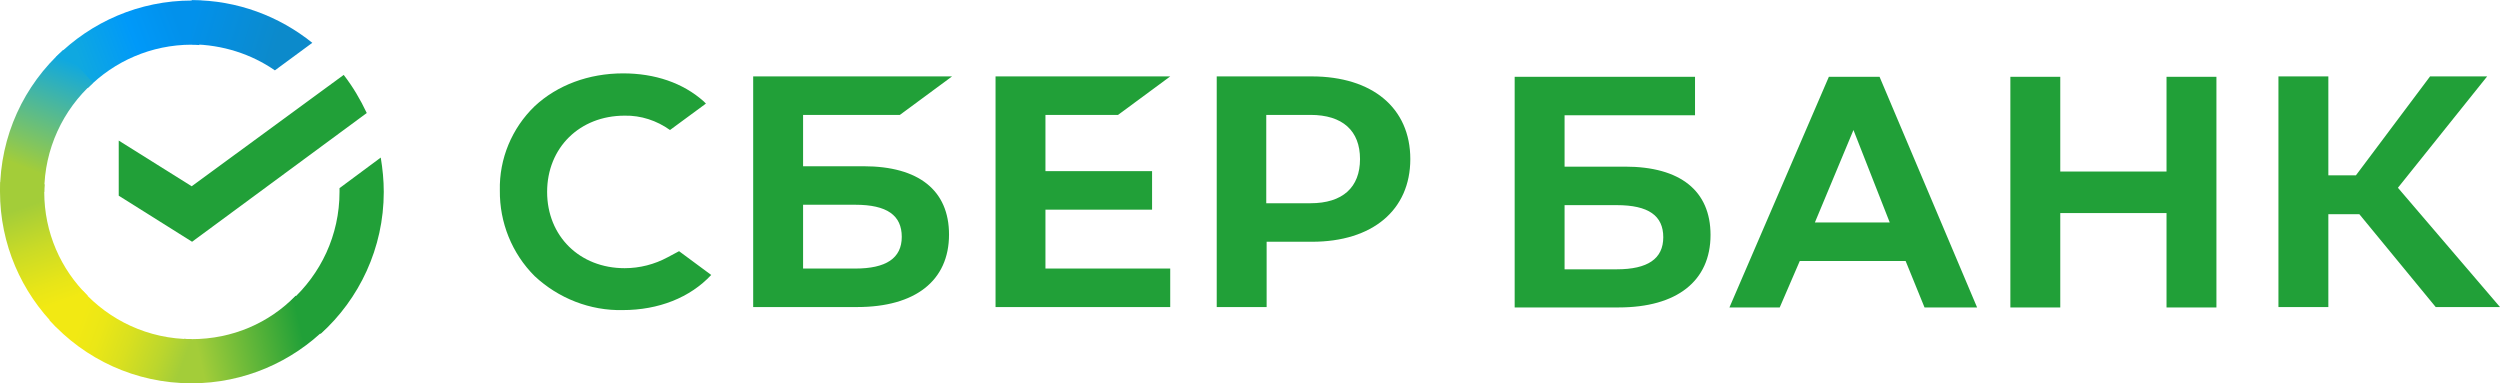
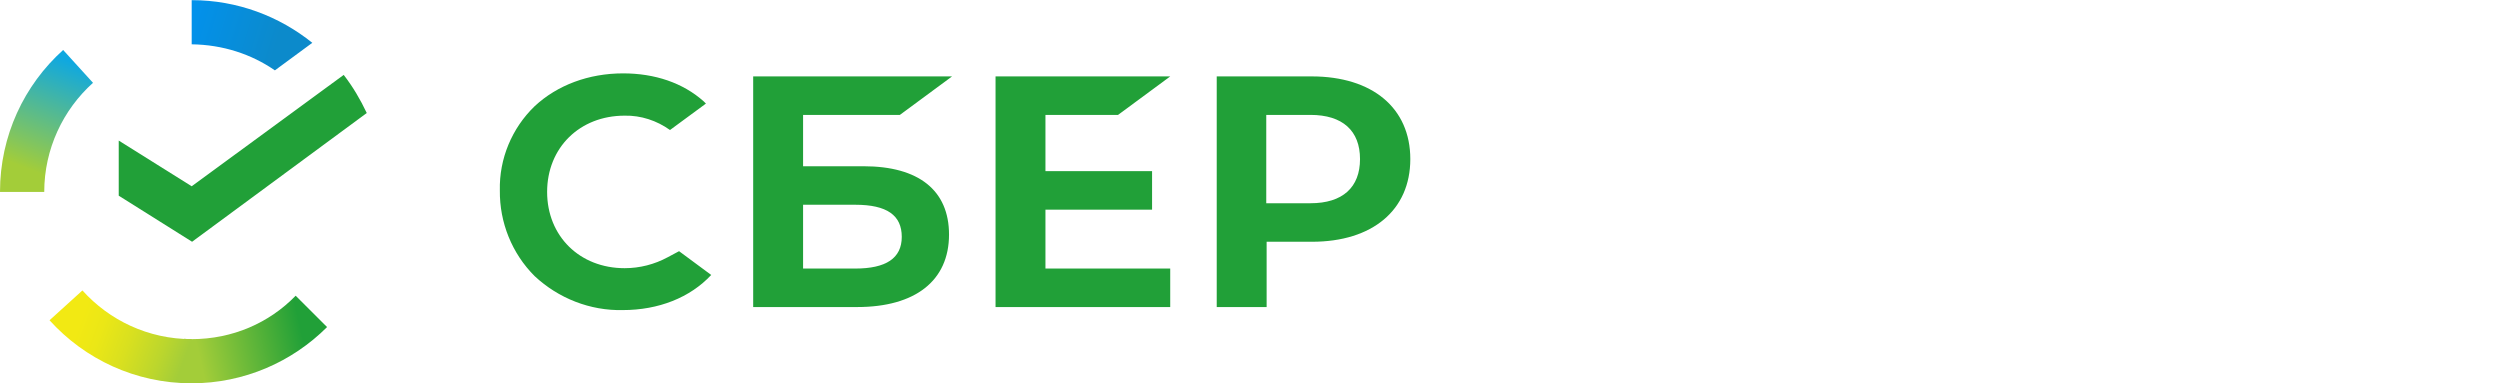
<svg xmlns="http://www.w3.org/2000/svg" xml:space="preserve" width="1493px" height="229px" style="shape-rendering:geometricPrecision; text-rendering:geometricPrecision; image-rendering:optimizeQuality; fill-rule:evenodd; clip-rule:evenodd" viewBox="0 0 1492.9 228.81">
  <defs>
    <style type="text/css">  .fil0 {fill:#21A038} .fil1 {fill:url(#id0)} .fil6 {fill:url(#id1)} .fil4 {fill:url(#id2)} .fil2 {fill:url(#id3)} .fil3 {fill:url(#id4)} .fil5 {fill:url(#id5)}  </style>
    <linearGradient id="id0" gradientUnits="userSpaceOnUse" x1="39.1" y1="192.5" x2="12.13" y2="114.71">
      <stop offset="0" style="stop-opacity:1; stop-color:#F2E913" />
      <stop offset="0.149" style="stop-opacity:1; stop-color:#F2E913" />
      <stop offset="0.302" style="stop-opacity:1; stop-color:#E7E518" />
      <stop offset="0.58" style="stop-opacity:1; stop-color:#CADB26" />
      <stop offset="0.89" style="stop-opacity:1; stop-color:#A3CD39" />
      <stop offset="1" style="stop-opacity:1; stop-color:#A3CD39" />
    </linearGradient>
    <linearGradient id="id1" gradientUnits="userSpaceOnUse" x1="12.28" y1="105.31" x2="41.44" y2="29.6">
      <stop offset="0" style="stop-opacity:1; stop-color:#A3CD39" />
      <stop offset="0.071" style="stop-opacity:1; stop-color:#A3CD39" />
      <stop offset="0.259" style="stop-opacity:1; stop-color:#81C55F" />
      <stop offset="0.922" style="stop-opacity:1; stop-color:#0FA8E0" />
      <stop offset="1" style="stop-opacity:1; stop-color:#0FA8E0" />
    </linearGradient>
    <linearGradient id="id2" gradientUnits="userSpaceOnUse" x1="111.11" y1="10.84" x2="179.02" y2="31.76">
      <stop offset="0" style="stop-opacity:1; stop-color:#0291EB" />
      <stop offset="0.051" style="stop-opacity:1; stop-color:#0291EB" />
      <stop offset="0.788" style="stop-opacity:1; stop-color:#0C8ACB" />
      <stop offset="1" style="stop-opacity:1; stop-color:#0C8ACB" />
    </linearGradient>
    <linearGradient id="id3" gradientUnits="userSpaceOnUse" x1="44.17" y1="40.19" x2="112.68" y2="14.12">
      <stop offset="0" style="stop-opacity:1; stop-color:#0FA8E0" />
      <stop offset="0.059" style="stop-opacity:1; stop-color:#0FA8E0" />
      <stop offset="0.541" style="stop-opacity:1; stop-color:#0099F9" />
      <stop offset="0.922" style="stop-opacity:1; stop-color:#0291EB" />
      <stop offset="1" style="stop-opacity:1; stop-color:#0291EB" />
    </linearGradient>
    <linearGradient id="id4" gradientUnits="userSpaceOnUse" x1="108.36" y1="211.68" x2="190" y2="193.24">
      <stop offset="0" style="stop-opacity:1; stop-color:#A3CD39" />
      <stop offset="0.122" style="stop-opacity:1; stop-color:#A3CD39" />
      <stop offset="0.29" style="stop-opacity:1; stop-color:#86C339" />
      <stop offset="0.871" style="stop-opacity:1; stop-color:#21A038" />
      <stop offset="1" style="stop-opacity:1; stop-color:#21A038" />
    </linearGradient>
    <linearGradient id="id5" gradientUnits="userSpaceOnUse" x1="39.05" y1="186.87" x2="111.95" y2="214.08">
      <stop offset="0" style="stop-opacity:1; stop-color:#F2E913" />
      <stop offset="0.129" style="stop-opacity:1; stop-color:#F2E913" />
      <stop offset="0.302" style="stop-opacity:1; stop-color:#EBE716" />
      <stop offset="0.529" style="stop-opacity:1; stop-color:#D9E01F" />
      <stop offset="0.8" style="stop-opacity:1; stop-color:#BBD62D" />
      <stop offset="0.98" style="stop-opacity:1; stop-color:#A3CD39" />
      <stop offset="1" style="stop-opacity:1; stop-color:#A3CD39" />
    </linearGradient>
  </defs>
  <g id="Слой_x0020_1">
    <g id="Page-1">
      <g id="SB_RUS_RGB">
        <polygon id="Path" class="fil0" points="667.65,68.53 698.81,45.54 594.5,45.54 594.5,183.27 698.81,183.27 698.81,160.28 624.3,160.28 624.3,125.11 687.97,125.11 687.97,102.12 624.3,102.12 624.3,68.53 " />
        <path id="Shape" class="fil0" d="M515.7 99.19l-36.13 0 0 -30.66 57.8 0 31.16 -22.99 -118.76 0 0 137.73 62.09 0c34.77,0 54.86,-15.78 54.86,-43.28 0,-26.37 -18.06,-40.8 -51.02,-40.8zm-4.97 61.09l-31.16 0 0 -38.1 31.16 0c18.96,0 27.77,6.32 27.77,19.16 0,12.85 -9.48,18.94 -27.77,18.94z" />
        <path id="Shape_0" class="fil0" d="M783.25 45.54l-56.67 0 0 137.73 29.8 0 0 -38.99 27.1 0c36.13,0 58.7,-18.94 58.7,-49.37 0,-30.44 -22.57,-49.37 -58.93,-49.37zm-0.68 75.74l-26.41 0 0 -52.75 26.41 0c19.2,0 29.58,9.47 29.58,26.38 0,16.9 -10.38,26.37 -29.58,26.37z" />
        <path id="Path_1" class="fil0" d="M398.74 153.52c-7.9,4.28 -16.71,6.54 -25.74,6.54 -26.87,0 -46.28,-19.17 -46.28,-45.54 0,-26.37 19.41,-45.54 46.28,-45.54 9.71,-0.22 19.19,2.93 27.1,8.57l21.45 -15.78 0 0 -1.36 -1.36c-12.42,-11.04 -29.13,-16.68 -48.09,-16.68 -20.55,0 -39.29,6.99 -52.84,19.62 -13.55,13.07 -21.22,31.33 -20.77,50.27 -0.22,19.15 7.22,37.64 20.77,51.17 14.23,13.3 33.2,20.74 52.61,20.29 21.45,0 40.19,-7.45 52.84,-20.97l-19.2 -14.2 -6.77 3.61z" />
-         <path id="Shape_2" class="fil0" d="M1200.51 45.76l0 137.74 29.8 0 0 -56.36 63.45 0 0 56.36 29.8 0 0 -137.74 -29.8 0 0 56.58 -63.45 0 0 -56.58 -29.8 0zm-51.26 137.74l31.39 0 -58.25 -137.74 -30.26 0 -59.38 137.74 30.03 0 11.97 -27.73 63.21 0 11.29 27.73zm-65.48 -50.73l23.04 -55.22 21.67 55.22 -44.71 0zm306.62 -4.95l18.52 0 45.6 55.45 38.39 0 -60.96 -71.23 53.28 -66.5 -34.09 0 -44.26 59.06 -16.48 0 0 -59.06 -29.8 0 0 137.73 29.8 0 0 -55.45zm-456.09 -28.4l0 -30.66 77.9 0 0 -23 -107.7 0 0 137.74 62.09 0c34.78,0 54.87,-15.78 54.87,-43.28 0,-26.38 -18.06,-40.8 -51.03,-40.8l-36.13 0 0 0zm0 61.09l0 -38.1 31.16 0c18.97,0 27.78,6.31 27.78,19.16 0,12.85 -9.26,19.16 -27.78,19.16l-31.16 0 0 -0.22z" />
        <g id="Group">
          <path id="Path_3" class="fil0" d="M205.24 44.64c5.42,6.98 9.94,14.65 13.77,22.76l-104.31 76.88 -43.8 -27.51 0 -32.91 43.57 27.28 90.77 -66.5z" />
          <g id="Path_4">
-             <path class="fil1" d="M26.42 114.52c0,-1.58 0,-2.93 0.22,-4.51l-26.42 -1.35c0,1.8 -0.22,3.83 -0.22,5.63 0,31.56 12.87,60.19 33.64,80.93l18.74 -18.71c-16.03,-15.78 -25.96,-37.65 -25.96,-61.99z" />
-             <path class="fil2" d="M114.47 26.6c1.59,0 2.94,0 4.52,0.23l1.36 -26.38c-1.81,0 -3.84,-0.23 -5.65,-0.23 -31.61,0 -60.29,12.86 -81.06,33.59l18.74 18.72c15.81,-16.01 37.94,-25.93 62.09,-25.93z" />
            <path class="fil3" d="M114.47 202.43c-1.58,0 -2.93,0 -4.51,-0.22l-1.36 26.37c1.81,0 3.84,0.23 5.65,0.23 31.61,0 60.29,-12.85 81.06,-33.59l-18.75 -18.71c-15.8,16.23 -37.7,25.92 -62.09,25.92z" />
          </g>
          <g id="Path_5">
            <path class="fil4" d="M164.15 41.93l22.35 -16.45c-19.64,-15.78 -44.7,-25.48 -72.03,-25.48l0 0 0 26.38c18.52,0.22 35.68,5.86 49.68,15.55z" />
-             <path class="fil0" d="M229.17 114.52c0,-6.99 -0.68,-13.75 -1.8,-20.52l-24.62 18.26c0,0.68 0,1.58 0,2.26 0,25.92 -11.28,49.14 -29.12,65.14l17.84 19.62c23.03,-20.74 37.7,-51.18 37.7,-84.76z" />
            <path class="fil5" d="M114.47 202.43c-25.96,0 -49.22,-11.27 -65.25,-29.08l-19.64 17.81c20.99,23.22 51.25,37.65 84.89,37.65l0 -26.38 0 0z" />
            <path class="fil6" d="M55.54 49.37l-17.83 -19.61c-23.26,20.96 -37.71,51.17 -37.71,84.76l26.42 0c0,-25.7 11.29,-49.15 29.12,-65.15z" />
          </g>
        </g>
      </g>
    </g>
  </g>
</svg>